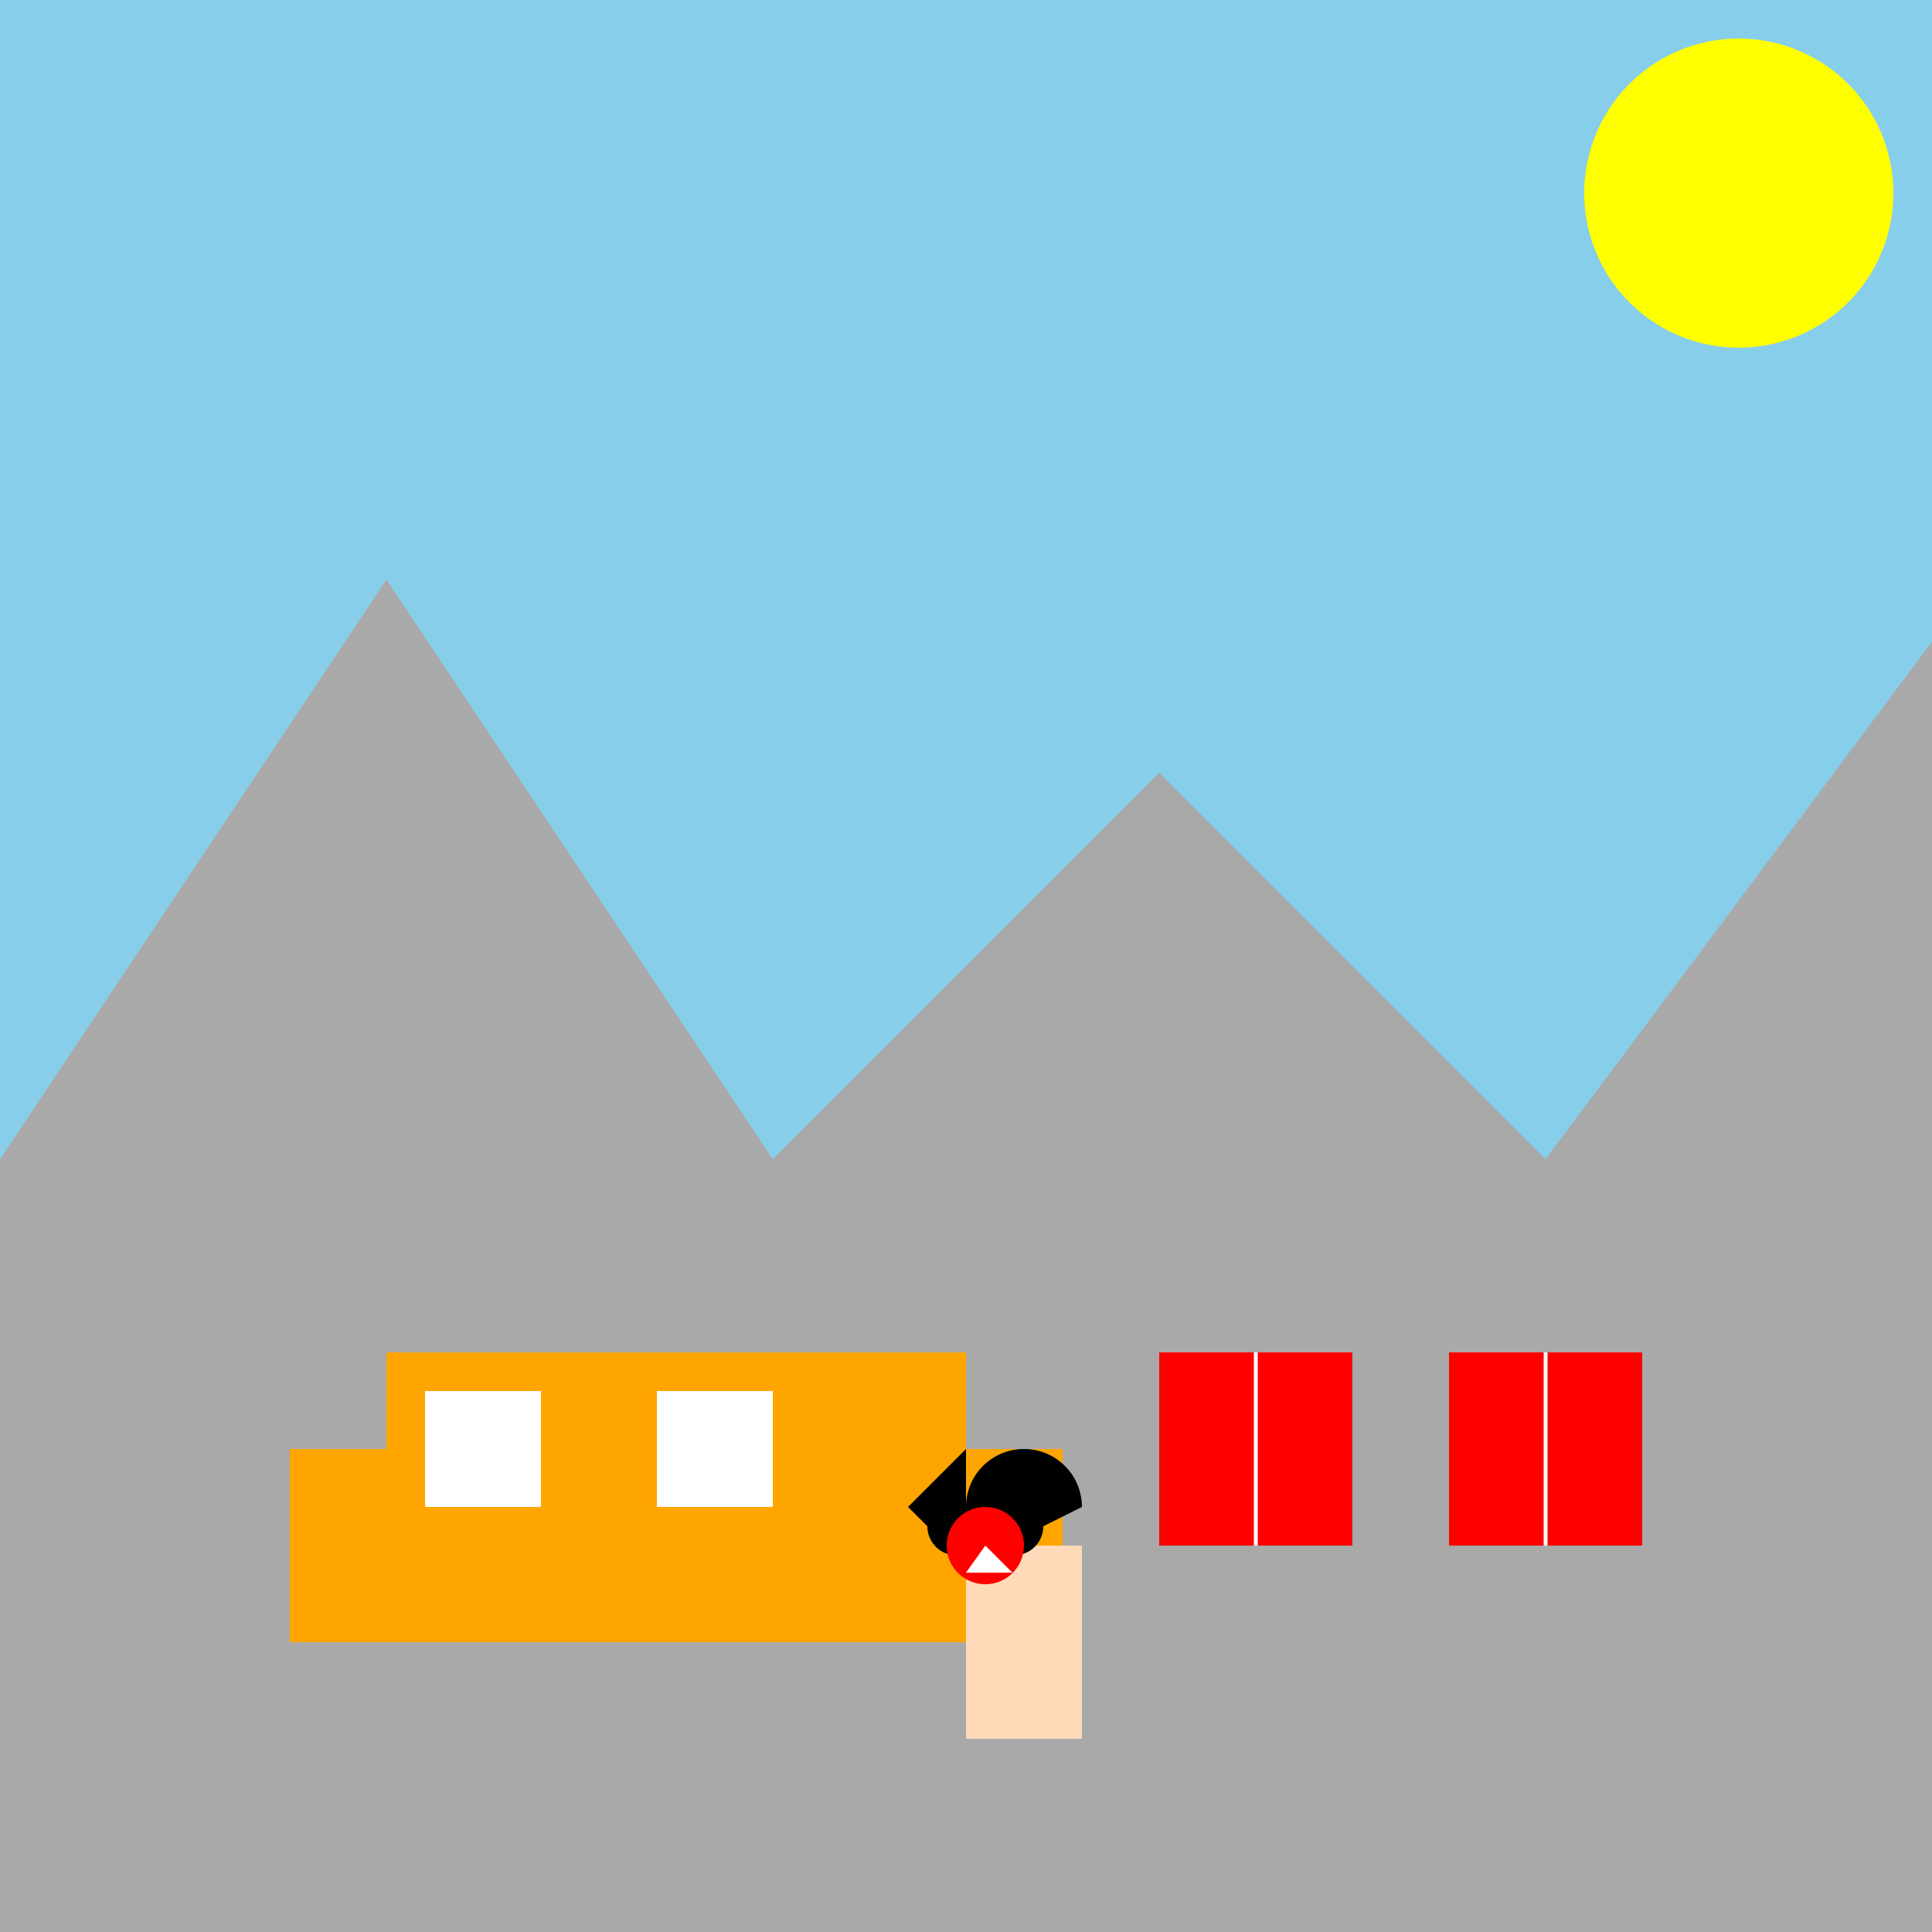
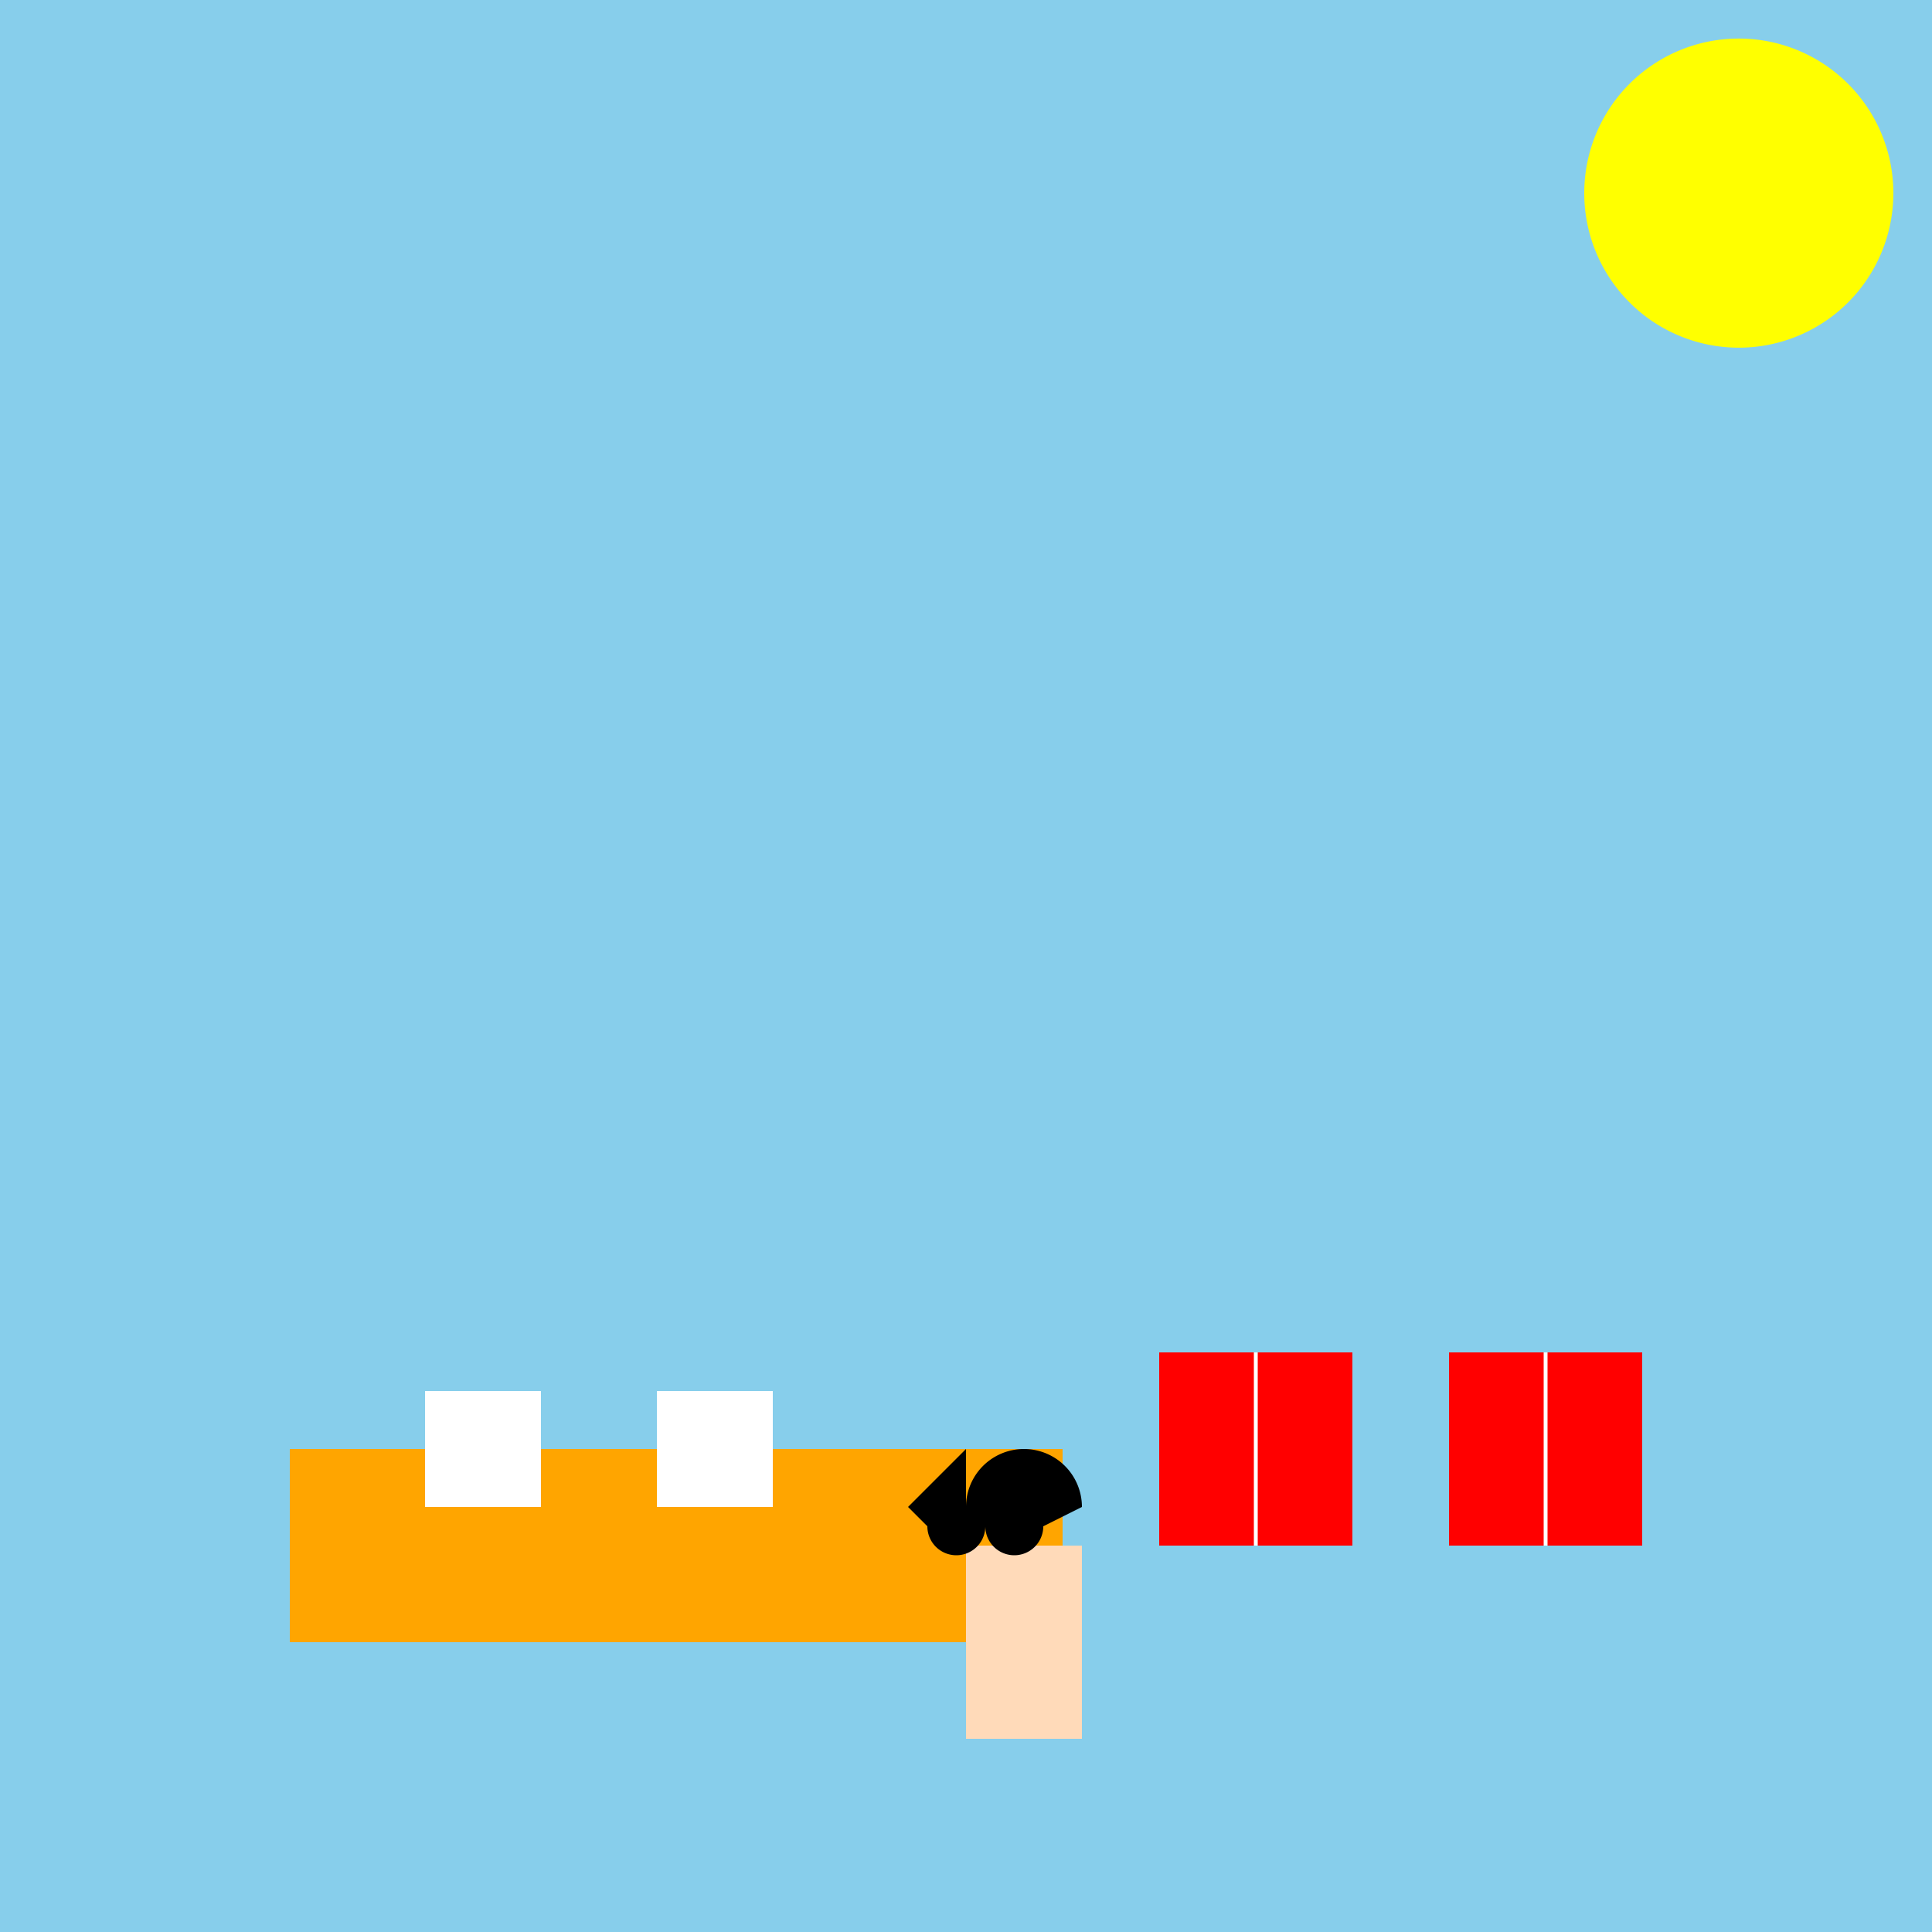
<svg xmlns="http://www.w3.org/2000/svg" width="500" height="500">
  <defs />
  <g>
    <rect fill="#87CEEB" stroke="none" x="0" y="0" width="512" height="512" />
    <path fill="#FFFF00" stroke="none" paint-order="stroke fill markers" d=" M 490 50 A 40 40 0 1 1 490 49.96" />
-     <path fill="#A9A9A9" stroke="none" paint-order="stroke fill markers" d=" M 0 300 L 100 150 L 200 300 L 300 200 L 400 300 L 512 150 L 512 512 L 0 512 Z" />
-     <rect fill="#FFA500" stroke="none" x="100" y="350" width="150" height="50" />
    <rect fill="#FFA500" stroke="none" x="75" y="375" width="200" height="50" />
    <rect fill="#FFFFFF" stroke="none" x="110" y="360" width="30" height="30" />
    <rect fill="#FFFFFF" stroke="none" x="170" y="360" width="30" height="30" />
    <rect fill="#FF0000" stroke="none" x="300" y="350" width="50" height="50" />
    <rect fill="#FF0000" stroke="none" x="375" y="350" width="50" height="50" />
    <path fill="none" stroke="#FFFFFF" paint-order="fill stroke markers" d=" M 325 350 L 325 400" stroke-miterlimit="10" stroke-dasharray="" />
    <path fill="none" stroke="#FFFFFF" paint-order="fill stroke markers" d=" M 400 350 L 400 400" stroke-miterlimit="10" stroke-dasharray="" />
    <rect fill="#FFDAB9" stroke="none" x="250" y="400" width="30" height="50" />
-     <path fill="#000000" stroke="none" paint-order="stroke fill markers" d=" M 280 390 A 15 15 0 1 0 250 390 L 250 375 L 235 390 L 240 395 A 7.5 7.5 0 1 0 255 395 L 255 395 A 7.5 7.5 0 1 0 270 395" />
-     <path fill="#FF0000" stroke="none" paint-order="stroke fill markers" d=" M 265 400 A 10 10 0 1 1 265 399.99" />
-     <path fill="#FFFFFF" stroke="none" paint-order="stroke fill markers" d=" M 255 400 L 250 407 L 262 407 Z" />
+     <path fill="#000000" stroke="none" paint-order="stroke fill markers" d=" M 280 390 A 15 15 0 1 0 250 390 L 250 375 L 235 390 L 240 395 A 7.5 7.5 0 1 0 255 395 A 7.5 7.5 0 1 0 270 395" />
  </g>
</svg>